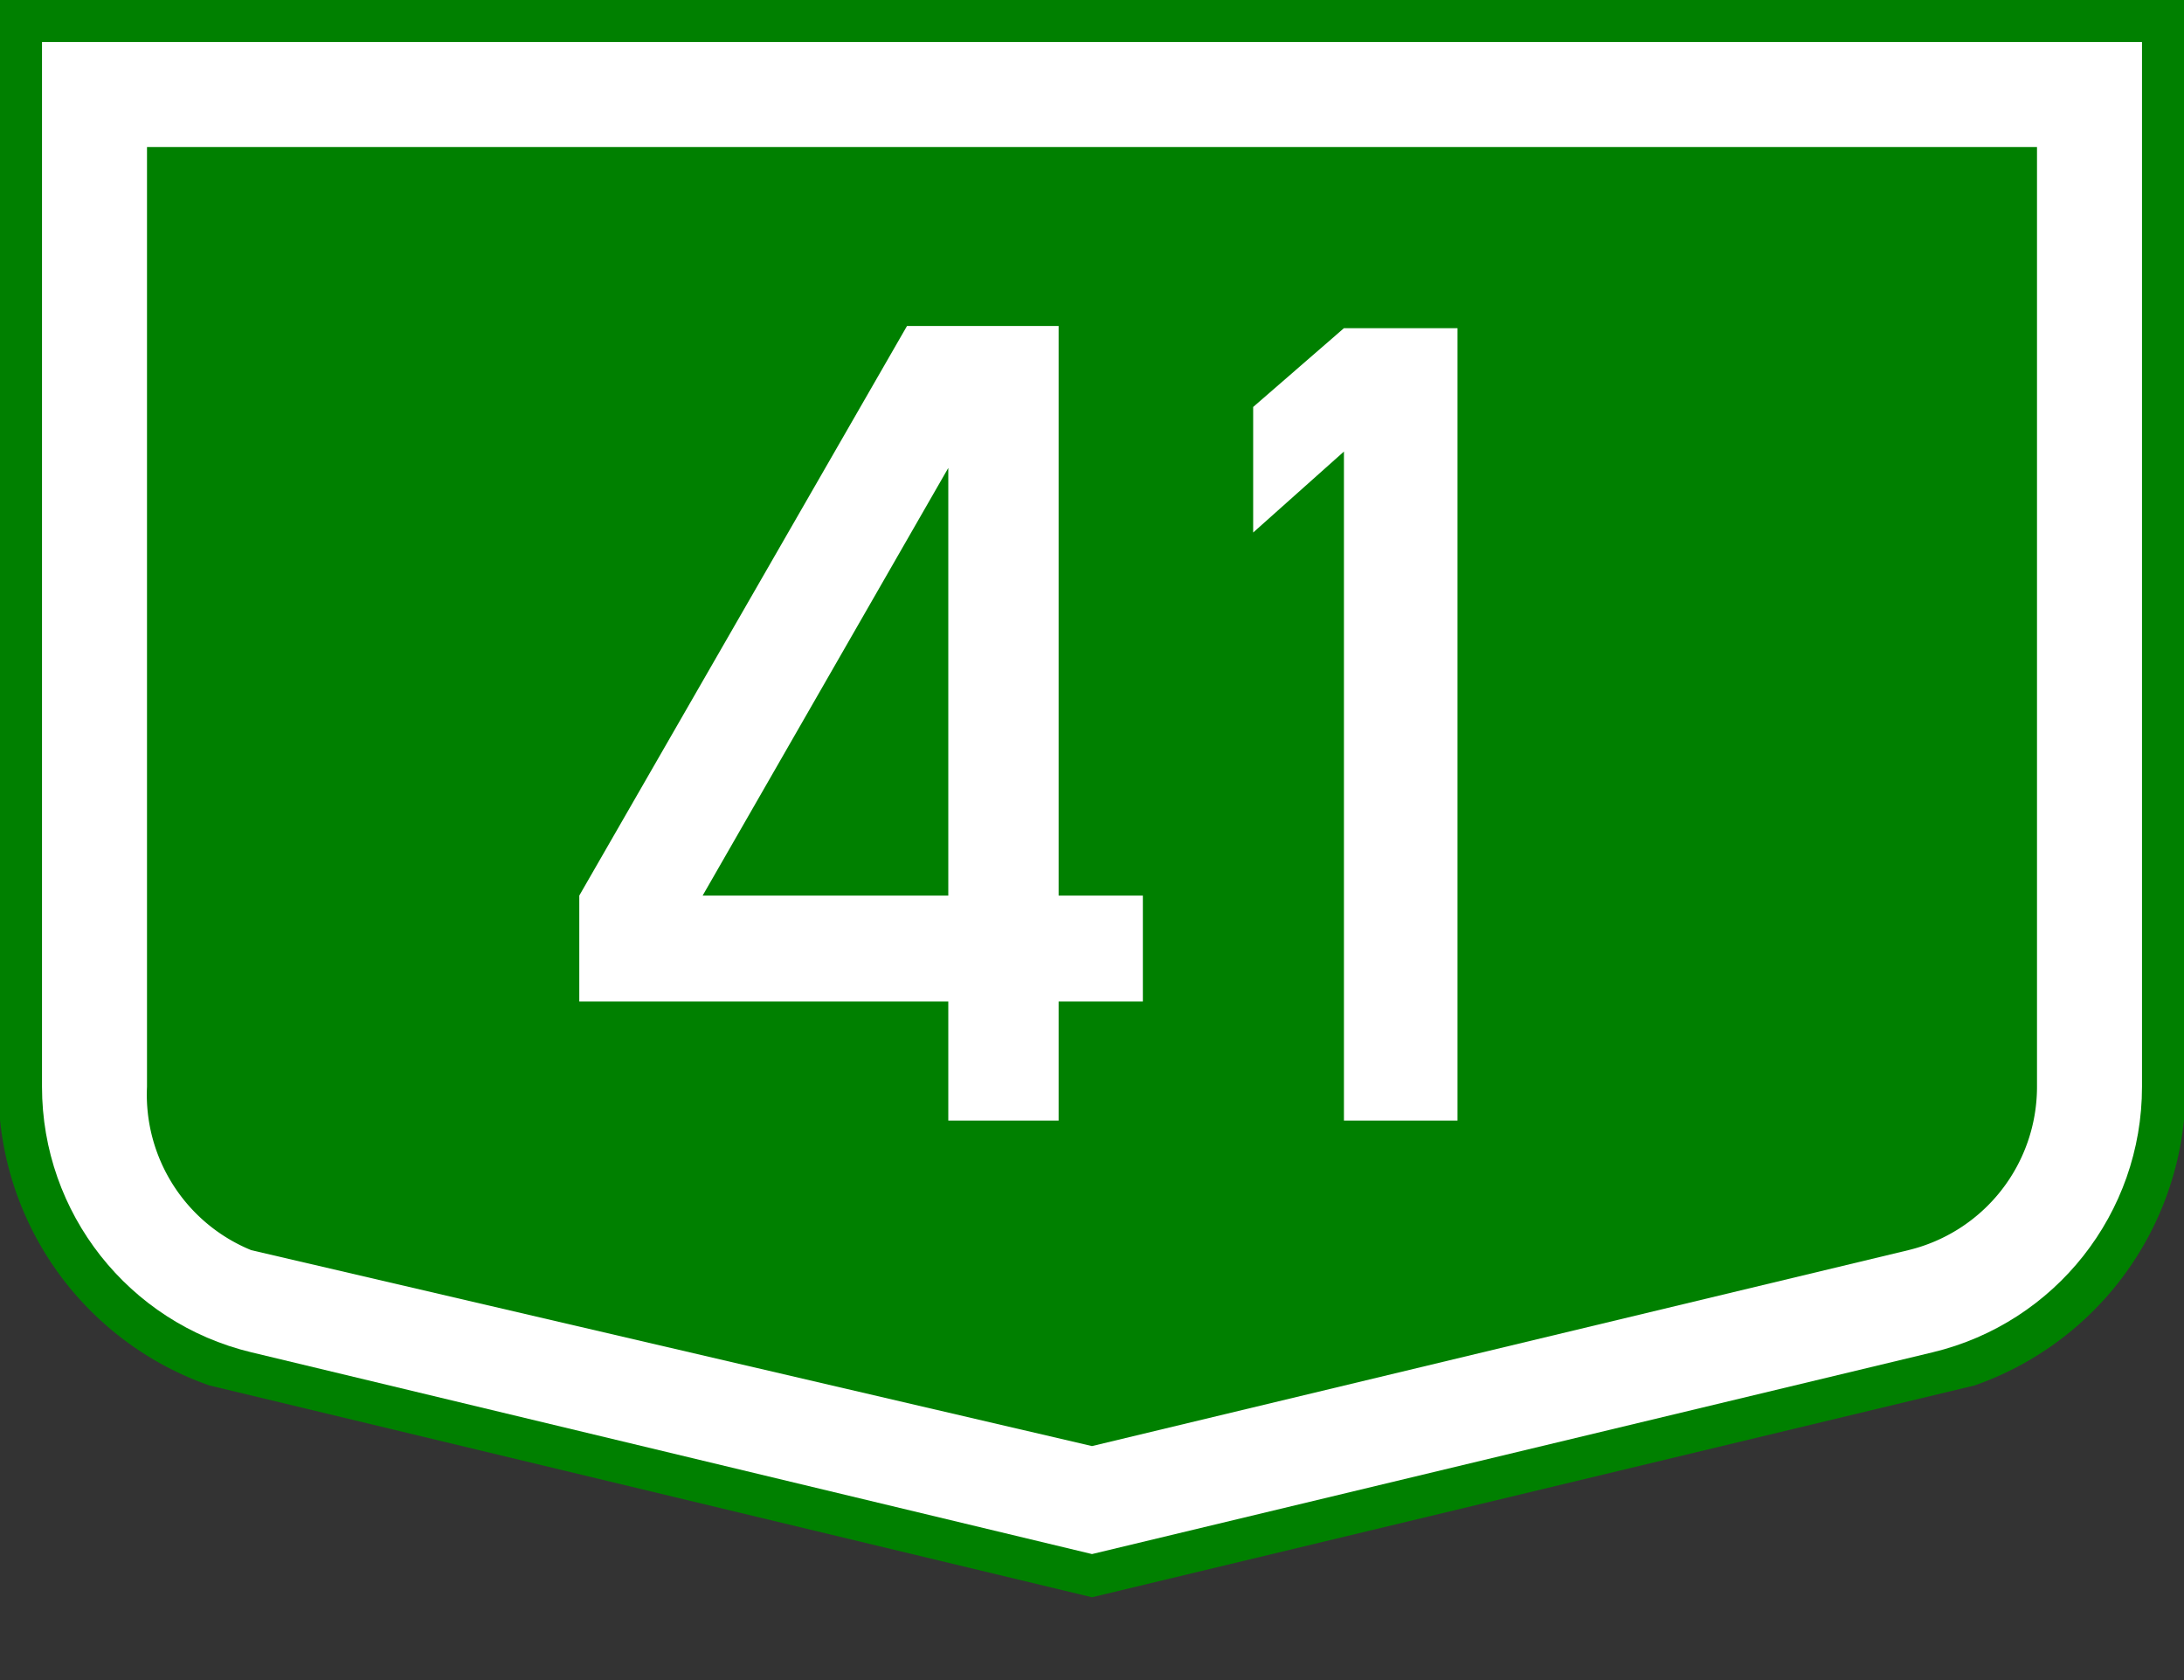
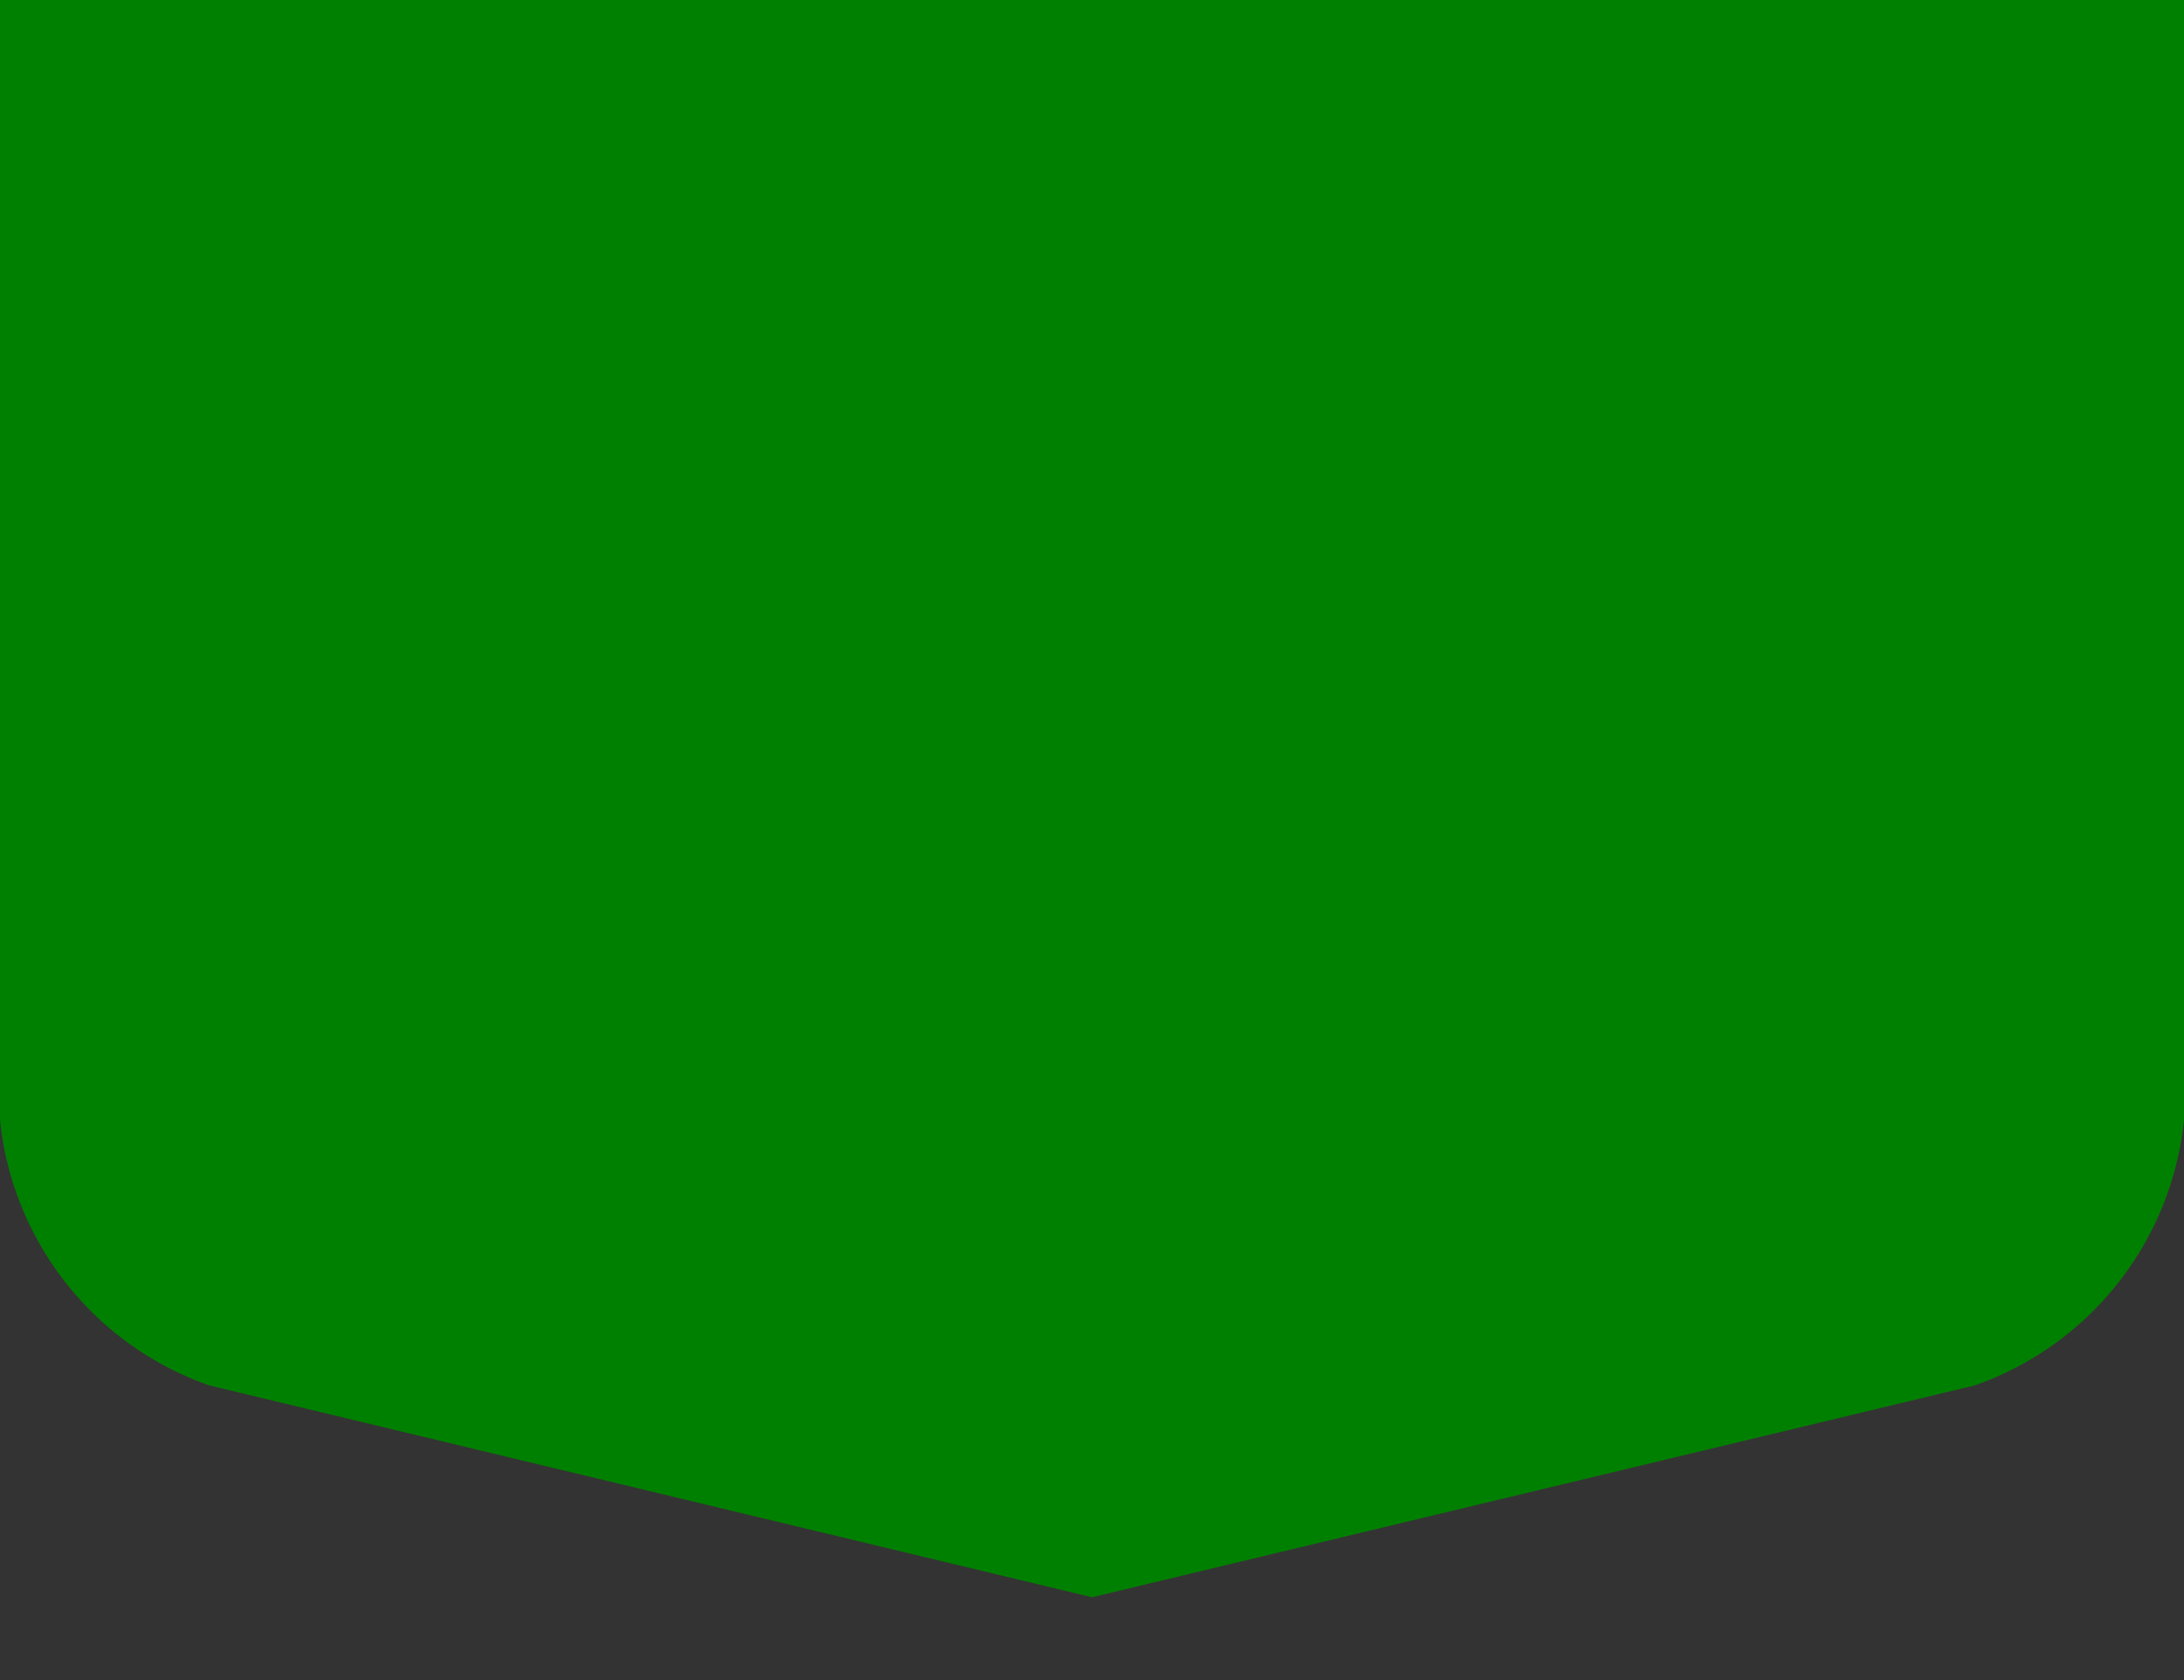
<svg xmlns="http://www.w3.org/2000/svg" width="208" height="160" xml:space="preserve">
  <rect width="100%" height="100%" fill="#333333" stroke="none" />
  <path fill="green" d="M104 0H0v106.656a29.996 29.996 0 0 0 19.932 25.282L104 152.114l84.068-20.176A30.005 30.005 0 0 0 208 106.656V0H104z" />
-   <path fill="#FFF" d="M104 4H4v99.5c0 12.024 8.242 22.478 19.932 25.284L104 148l80.068-19.216C195.758 125.978 204 115.524 204 103.5V4H104z" />
  <path fill="green" d="M104 14H14v89.5a16.002 16.002 0 0 0 9.932 15.56L104 137.716l77.734-18.656A16.002 16.002 0 0 0 194 103.5V14h-90z" />
  <g fill="#FFF">
-     <path d="M100.821 95.382v11.335H90.314V95.382H55.17V85.289l31.21-54.242h11.697L66.919 85.289h23.395V31.047h10.507v54.242h8.023v10.093h-8.023zM127.994 106.717V43.003l-8.645 7.712V38.759l8.645-7.505h10.816v75.463h-10.816z" />
-   </g>
+     </g>
</svg>